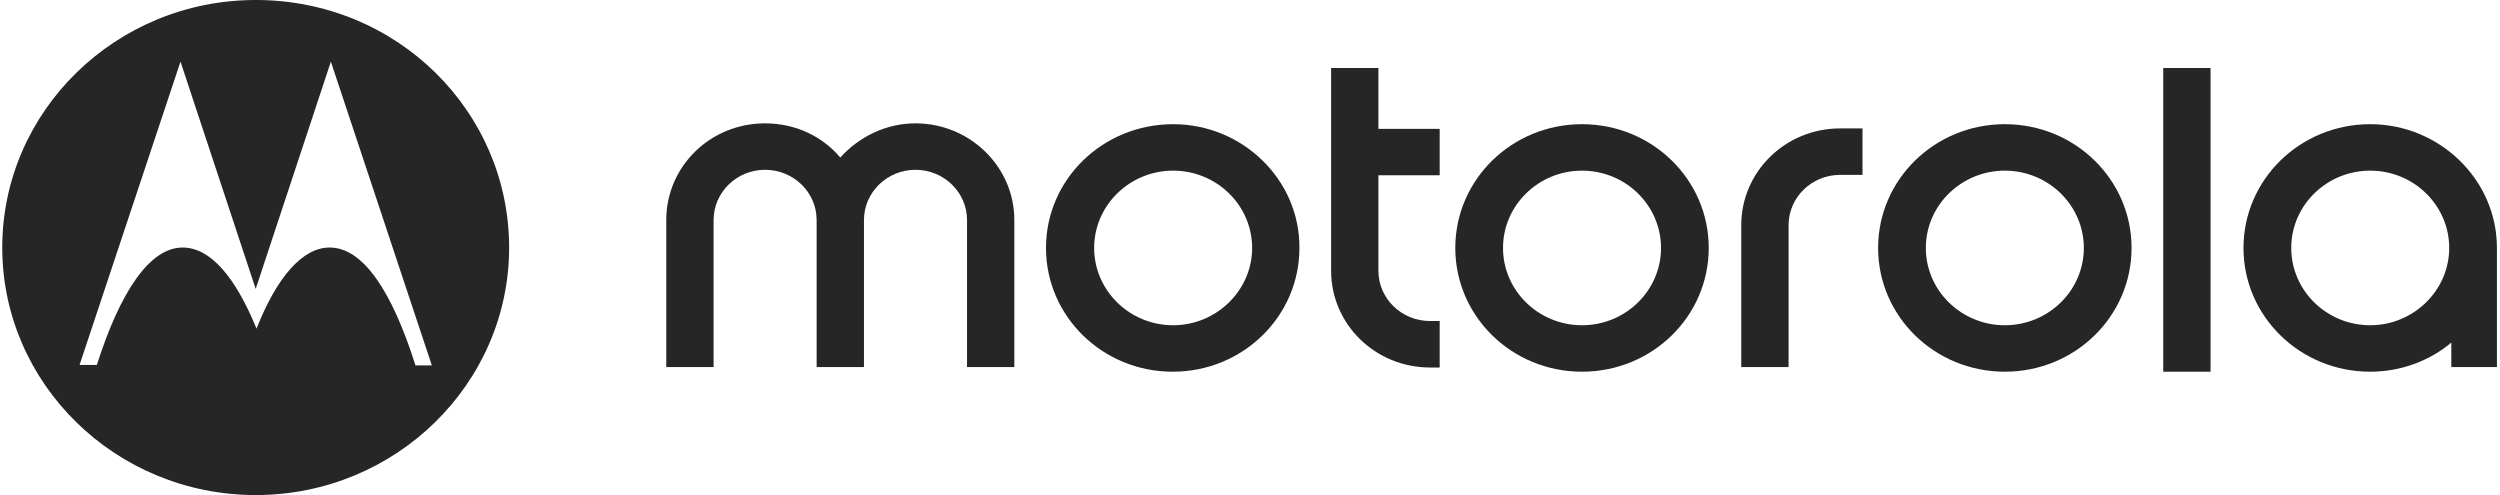
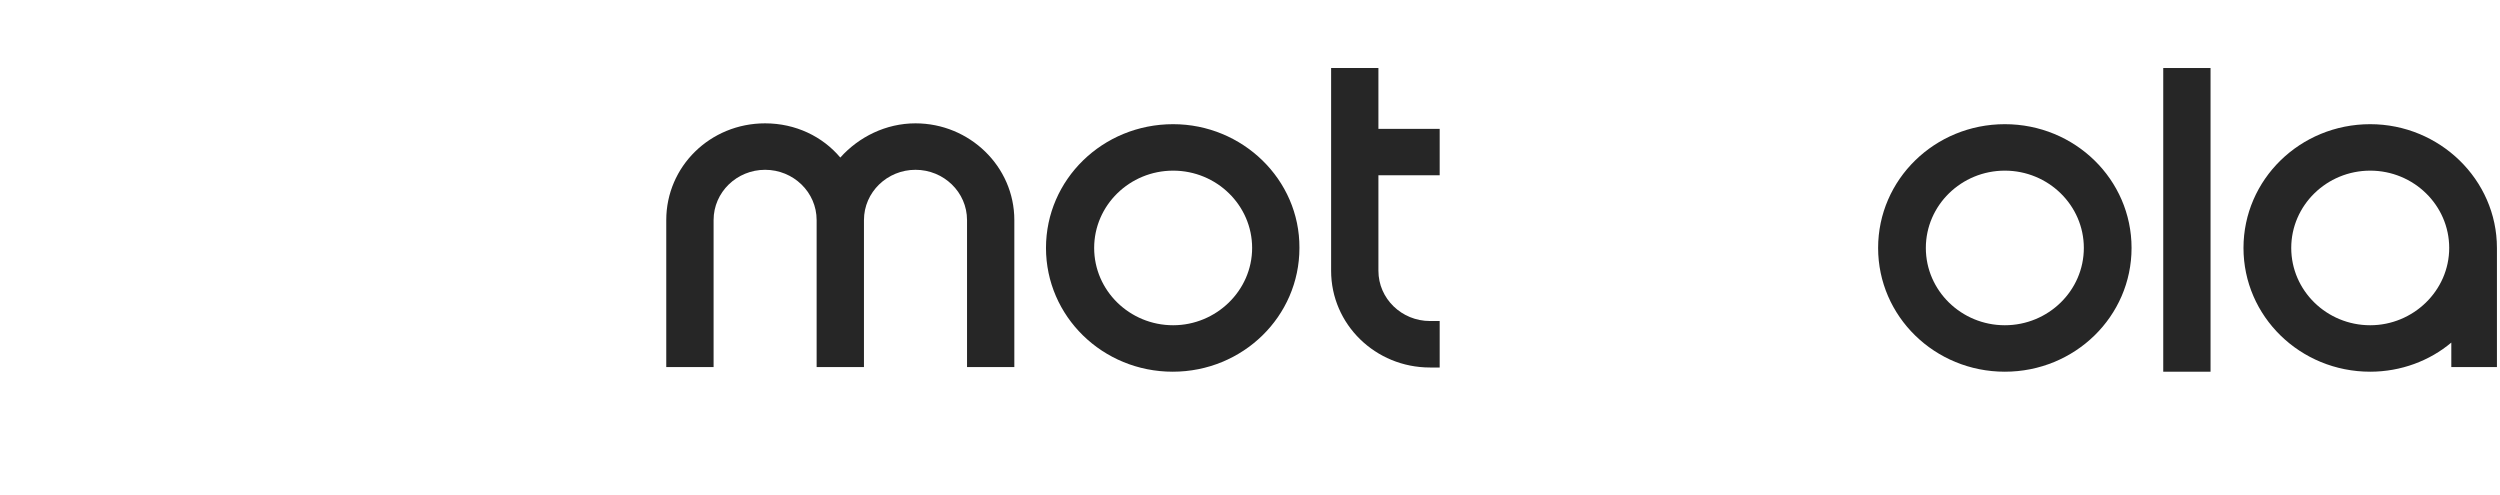
<svg xmlns="http://www.w3.org/2000/svg" width="101" height="20" viewBox="0 0 101 20" fill="none">
  <path d="M55.688 2.748H53.777V10.939C53.777 13.106 55.569 14.847 57.77 14.847H58.163V12.969H57.77C56.627 12.969 55.688 12.065 55.688 10.939V7.082H58.163V5.205H55.688V2.748Z" fill="#262626" />
  <path d="M80.995 5.017C78.163 5.017 75.876 7.253 75.876 10.017C75.876 12.782 78.163 15.017 80.995 15.017C83.828 15.017 86.115 12.782 86.115 10.017C86.115 7.253 83.828 5.017 80.995 5.017ZM80.995 13.14C79.238 13.14 77.804 11.741 77.804 10.017C77.804 8.294 79.238 6.894 80.995 6.894C82.753 6.894 84.187 8.294 84.187 10.017C84.187 11.741 82.753 13.14 80.995 13.14Z" fill="#262626" />
  <path d="M95.757 5.017C92.924 5.017 90.637 7.253 90.637 10.017C90.637 12.782 92.924 15.017 95.757 15.017C97.002 15.017 98.163 14.573 99.033 13.84V14.829H100.876V10.171C100.876 10.12 100.876 10.068 100.876 10.017C100.876 7.253 98.555 5.017 95.757 5.017ZM95.757 13.14C93.999 13.14 92.566 11.741 92.566 10.017C92.566 8.294 93.999 6.894 95.757 6.894C97.514 6.894 98.948 8.294 98.948 10.017C98.948 11.741 97.497 13.14 95.757 13.14Z" fill="#262626" />
-   <path d="M70.347 9.096V14.829H72.259V12.645V10.324V9.096C72.259 7.969 73.197 7.065 74.341 7.065H75.245V5.188H74.341C72.122 5.188 70.347 6.945 70.347 9.096Z" fill="#262626" />
  <path d="M89.306 2.748H87.395V15.017H89.306V2.748Z" fill="#262626" />
  <path d="M36.986 4.983C35.791 4.983 34.699 5.529 33.948 6.365C33.231 5.512 32.139 4.983 30.91 4.983C28.692 4.983 26.917 6.724 26.917 8.891V14.829H28.829V8.891C28.829 7.765 29.767 6.86 30.91 6.86C32.054 6.86 32.992 7.765 32.992 8.891V14.829H34.904V8.891C34.904 7.765 35.842 6.86 36.986 6.86C38.129 6.86 39.068 7.765 39.068 8.891V14.829H40.979V8.891C40.979 6.724 39.17 4.983 36.986 4.983Z" fill="#262626" />
  <path d="M47.395 5.017C44.545 5.017 42.258 7.253 42.258 10.017C42.258 12.782 44.545 15.017 47.378 15.017C50.211 15.017 52.497 12.782 52.497 10.017C52.514 7.253 50.194 5.017 47.395 5.017ZM47.395 13.14C45.637 13.14 44.204 11.741 44.204 10.017C44.204 8.294 45.637 6.894 47.395 6.894C49.153 6.894 50.586 8.294 50.586 10.017C50.586 11.741 49.135 13.14 47.395 13.14Z" fill="#262626" />
-   <path d="M63.913 5.017C61.081 5.017 58.794 7.253 58.794 10.017C58.794 12.782 61.081 15.017 63.913 15.017C66.746 15.017 69.033 12.782 69.033 10.017C69.033 7.253 66.746 5.017 63.913 5.017ZM63.913 13.14C62.156 13.14 60.722 11.741 60.722 10.017C60.722 8.294 62.156 6.894 63.913 6.894C65.671 6.894 67.105 8.294 67.105 10.017C67.105 11.741 65.671 13.14 63.913 13.14Z" fill="#262626" />
-   <path d="M10.33 0C4.681 0 0.091 4.488 0.091 10C0.091 15.512 4.681 20 10.33 20C15.978 20 20.569 15.512 20.569 10C20.569 4.522 16.064 0 10.33 0ZM16.78 14.778V14.744C15.842 11.792 14.681 10 13.316 10C12.224 10 11.183 11.194 10.364 13.277C9.511 11.194 8.504 10 7.378 10C6.046 10 4.852 11.792 3.913 14.744H3.214L7.292 2.491L10.33 11.672L13.367 2.491L17.446 14.761H16.78V14.778Z" fill="#262626" />
</svg>